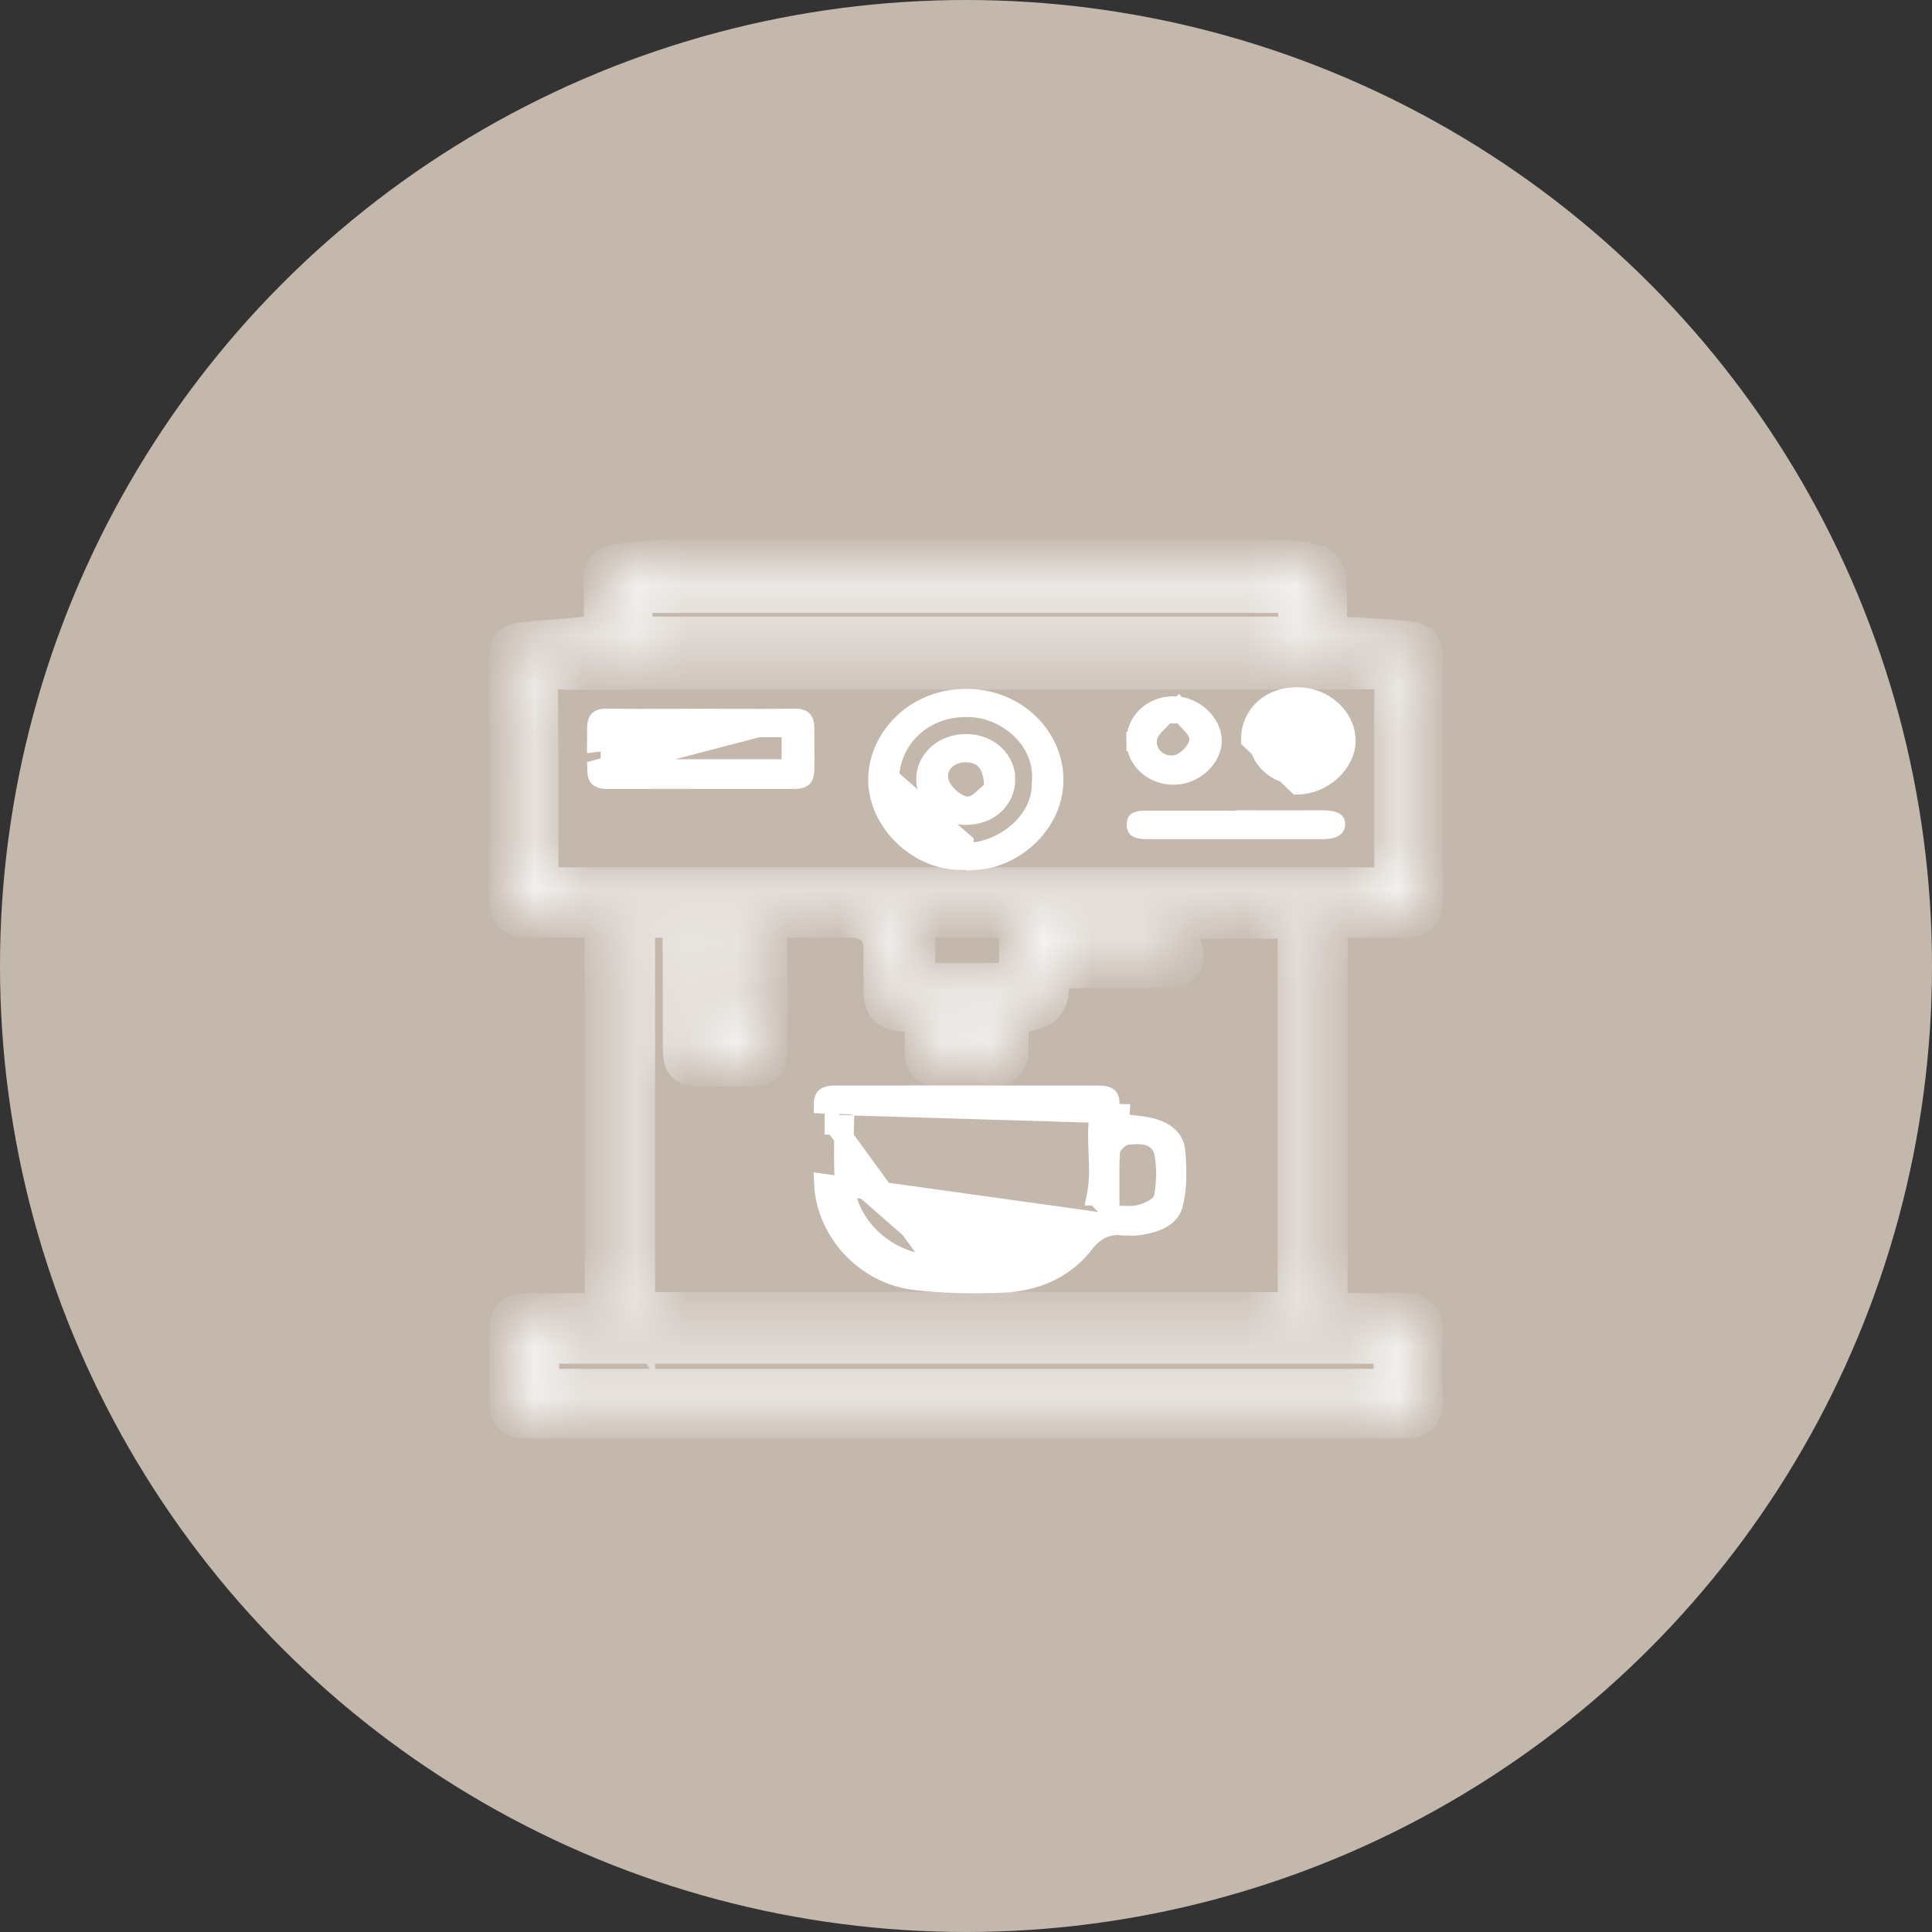
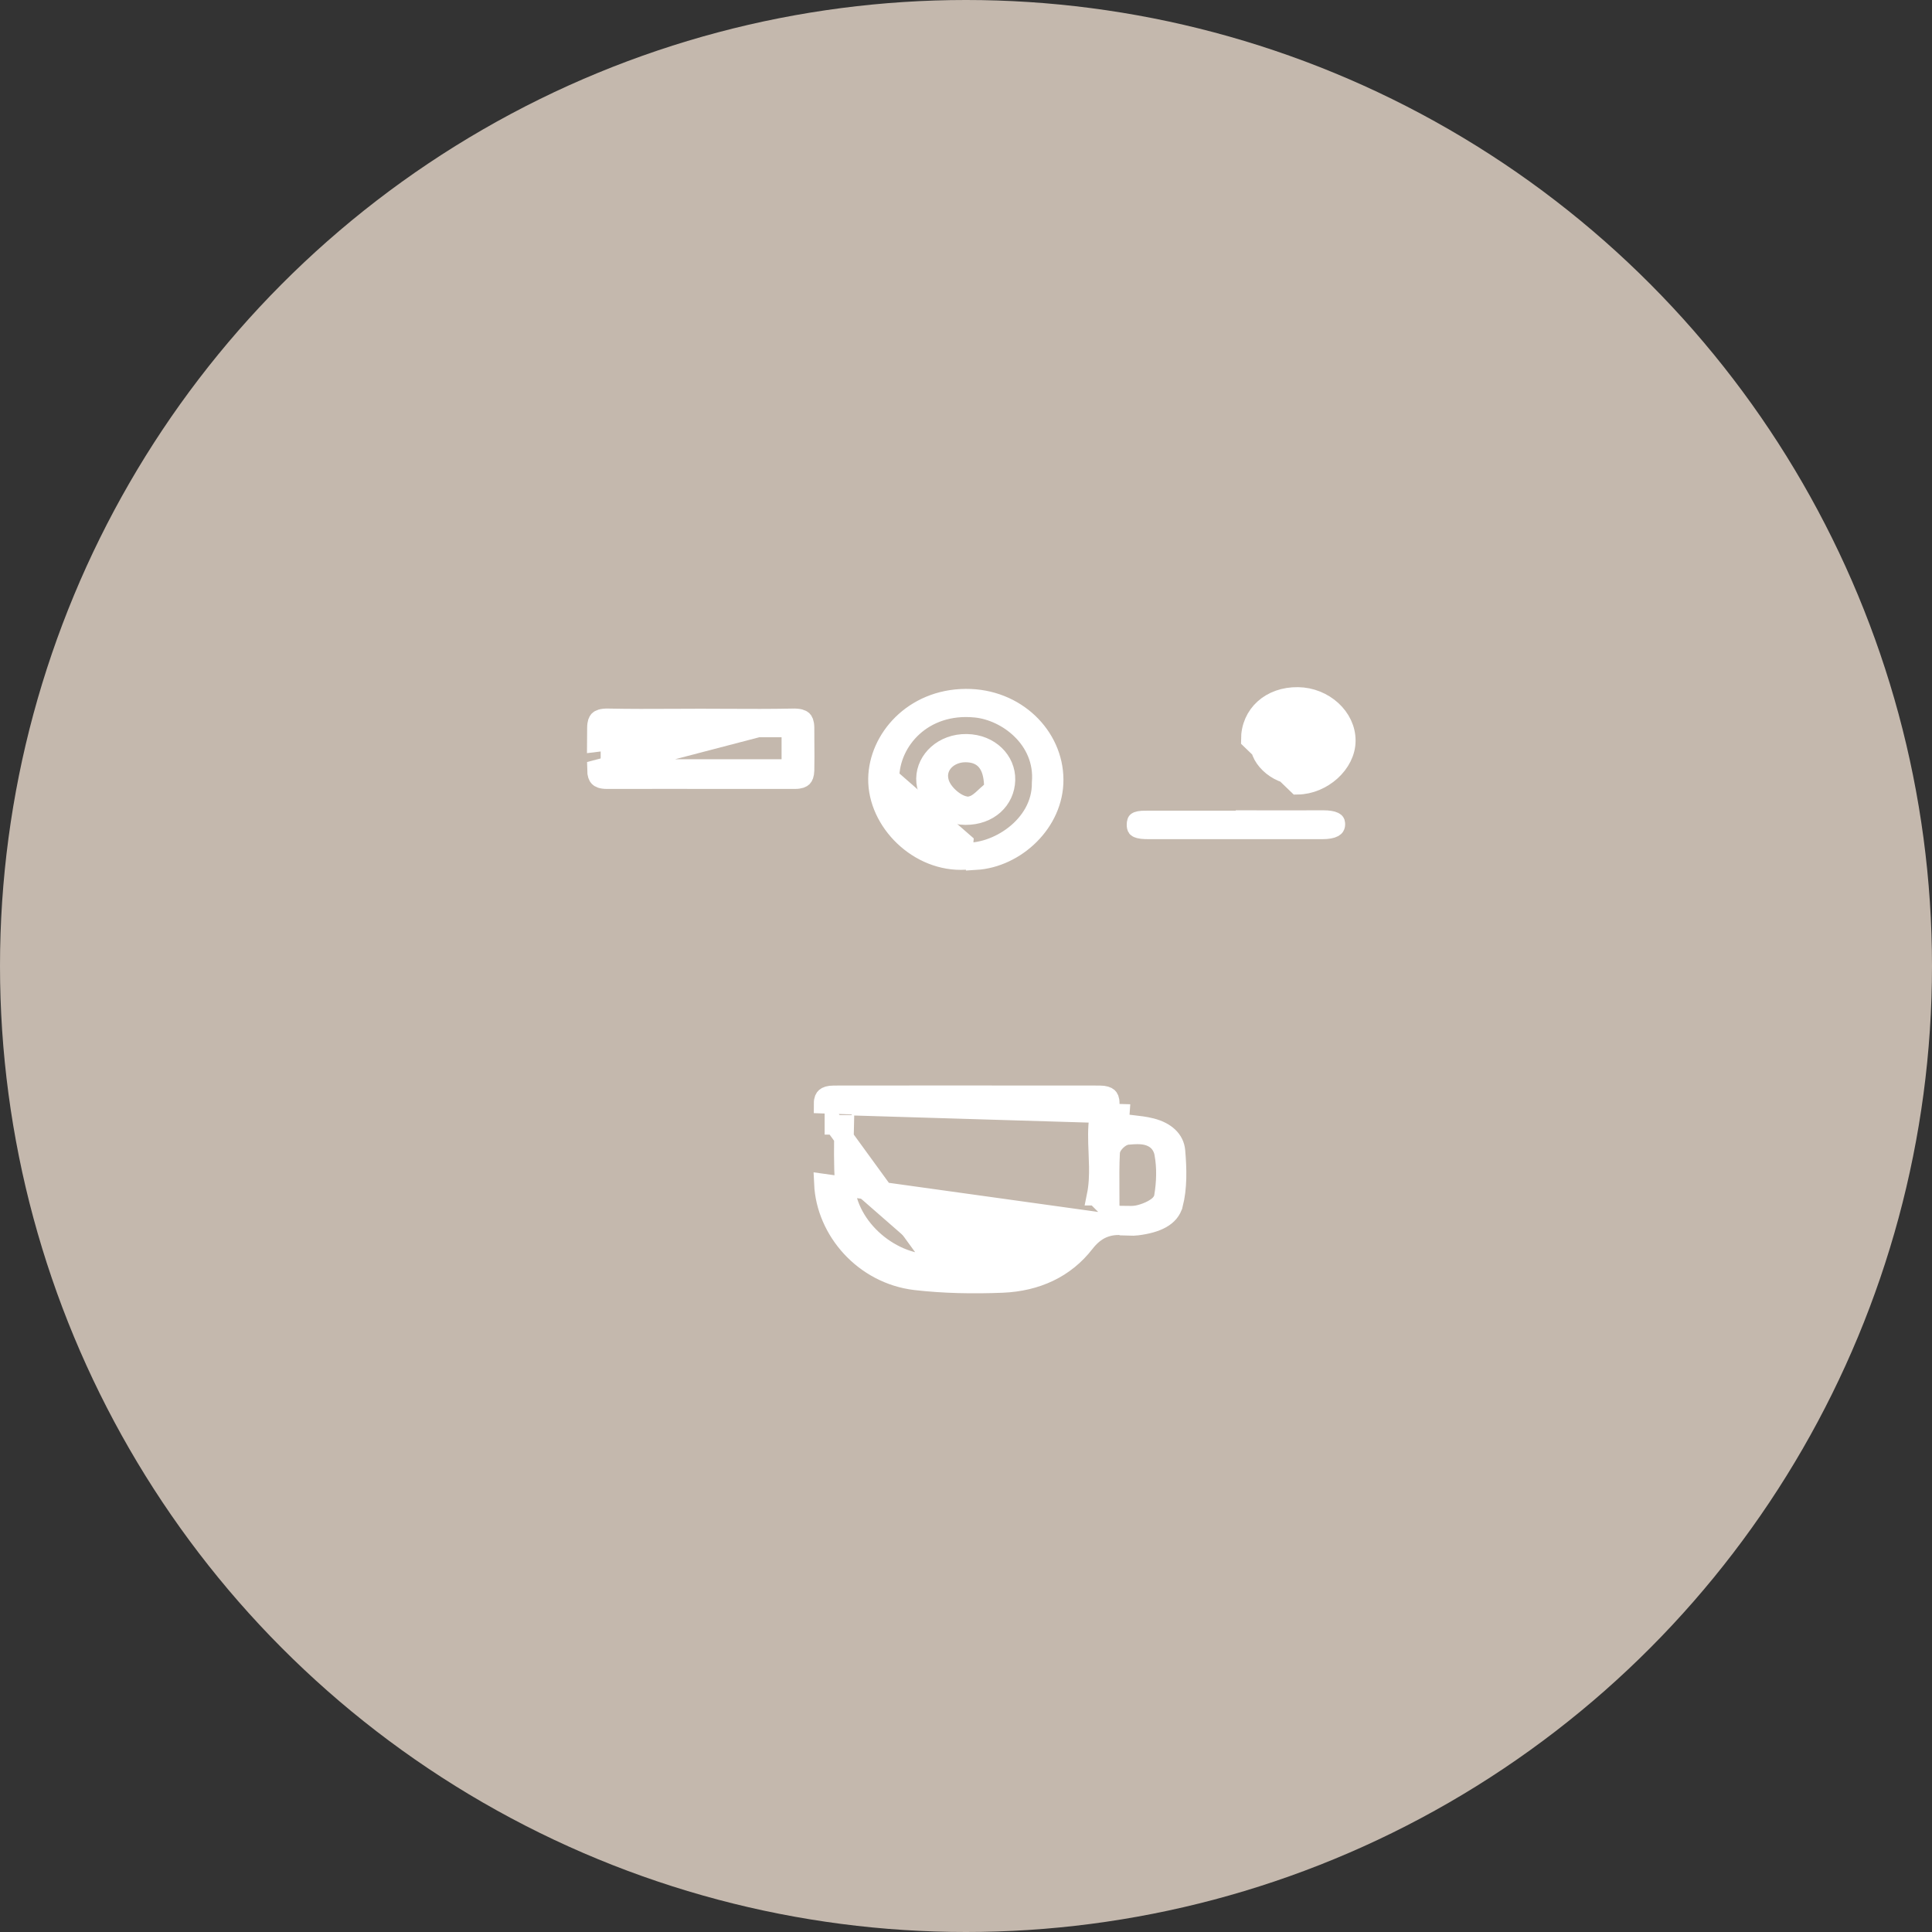
<svg xmlns="http://www.w3.org/2000/svg" width="38" height="38" viewBox="0 0 38 38" fill="none">
  <rect x="0" y="0" width="38" height="38" fill="#333333" stroke="none" />
  <circle cx="19" cy="19" r="19" fill="#C4B8AD" />
  <mask id="path-2-inside-1_321_39" fill="white">
-     <path d="M11.852 18.054C11.37 18.054 10.915 18.054 10.456 18.054C10.083 18.054 10 17.968 10 17.618C10 16.092 10 14.57 10 13.044C10 12.684 10.05 12.638 10.419 12.609C10.888 12.572 11.36 12.529 11.866 12.486C11.866 12.146 11.879 11.79 11.862 11.43C11.852 11.205 11.951 11.103 12.176 11.083C12.46 11.057 12.747 11.007 13.031 11.004C17.096 11.001 21.164 10.997 25.229 11.004C25.46 11.004 25.701 11.05 25.919 11.119C26.005 11.149 26.091 11.301 26.097 11.403C26.117 11.763 26.107 12.123 26.107 12.523C26.279 12.523 26.431 12.516 26.583 12.523C26.962 12.546 27.342 12.569 27.719 12.605C27.884 12.622 27.993 12.701 27.993 12.893C27.993 14.494 27.999 16.099 27.999 17.7C27.999 17.991 27.877 18.07 27.537 18.064C27.071 18.054 26.602 18.064 26.12 18.064V25.797C26.229 25.807 26.338 25.82 26.451 25.82C26.827 25.82 27.203 25.82 27.58 25.82C27.847 25.82 28.009 25.896 27.996 26.193C27.976 26.652 27.98 27.111 27.996 27.57C28.006 27.818 27.874 27.9 27.643 27.91C27.58 27.91 27.517 27.91 27.454 27.91C21.821 27.91 16.188 27.91 10.555 27.91C10.046 27.91 10.003 27.87 10.003 27.392C10.003 27.002 10.003 26.609 10.003 26.22C10.003 25.902 10.086 25.826 10.433 25.823C10.829 25.82 11.225 25.817 11.625 25.823C11.8 25.823 11.889 25.787 11.889 25.595C11.882 23.132 11.885 20.669 11.882 18.206C11.882 18.166 11.869 18.13 11.852 18.044V18.054ZM12.496 25.797H25.516V18.077H20.662V18.509H20.9C21.59 18.509 22.28 18.509 22.97 18.509C23.168 18.509 23.281 18.579 23.287 18.783C23.294 18.998 23.168 19.054 22.974 19.051C22.828 19.051 22.68 19.051 22.534 19.051H20.679C20.636 19.312 20.675 19.596 20.543 19.747C20.418 19.893 20.114 19.906 19.847 19.989C19.847 20.18 19.85 20.411 19.847 20.646C19.843 20.864 19.741 20.992 19.483 20.986C19.16 20.976 18.836 20.973 18.513 20.986C18.262 20.996 18.176 20.887 18.179 20.672C18.182 20.431 18.179 20.187 18.179 19.926C18.06 19.919 17.968 19.913 17.875 19.909C17.463 19.903 17.37 19.817 17.37 19.421C17.37 19.176 17.37 18.932 17.37 18.688C17.37 18.267 17.145 18.057 16.693 18.057H15.102V18.417C15.102 19.12 15.102 19.823 15.102 20.527C15.102 20.953 15.069 20.983 14.629 20.986H13.91C13.451 20.986 13.421 20.959 13.421 20.514C13.421 19.781 13.424 19.047 13.414 18.314C13.414 18.232 13.338 18.08 13.286 18.073C13.031 18.047 12.77 18.064 12.5 18.064V25.803L12.496 25.797ZM27.412 13.173H27.23C22.32 13.173 17.406 13.18 12.496 13.18C11.965 13.18 11.43 13.193 10.898 13.173C10.634 13.163 10.588 13.259 10.591 13.48C10.601 14.722 10.594 15.963 10.598 17.202C10.598 17.284 10.611 17.367 10.617 17.443H27.415V13.17L27.412 13.173ZM10.611 27.309H27.402V26.437H10.614V27.309H10.611ZM25.526 11.671H12.447V12.513H25.526V11.671ZM18.011 19.328C18.645 19.328 19.239 19.335 19.83 19.318C19.899 19.318 20.015 19.199 20.022 19.127C20.045 18.836 20.041 18.542 20.022 18.248C20.018 18.182 19.916 18.064 19.86 18.064C19.249 18.05 18.635 18.057 18.011 18.057V19.328ZM14.474 20.434C14.481 20.319 14.494 20.213 14.494 20.111C14.494 19.533 14.494 18.958 14.494 18.381C14.494 18.03 14.464 18.014 14.062 18.096V20.434H14.471H14.474ZM19.219 19.922H18.787V20.441H19.219V19.922Z" />
-   </mask>
+     </mask>
  <path d="M11.852 18.054C11.37 18.054 10.915 18.054 10.456 18.054C10.083 18.054 10 17.968 10 17.618C10 16.092 10 14.57 10 13.044C10 12.684 10.05 12.638 10.419 12.609C10.888 12.572 11.36 12.529 11.866 12.486C11.866 12.146 11.879 11.79 11.862 11.43C11.852 11.205 11.951 11.103 12.176 11.083C12.46 11.057 12.747 11.007 13.031 11.004C17.096 11.001 21.164 10.997 25.229 11.004C25.46 11.004 25.701 11.05 25.919 11.119C26.005 11.149 26.091 11.301 26.097 11.403C26.117 11.763 26.107 12.123 26.107 12.523C26.279 12.523 26.431 12.516 26.583 12.523C26.962 12.546 27.342 12.569 27.719 12.605C27.884 12.622 27.993 12.701 27.993 12.893C27.993 14.494 27.999 16.099 27.999 17.7C27.999 17.991 27.877 18.07 27.537 18.064C27.071 18.054 26.602 18.064 26.12 18.064V25.797C26.229 25.807 26.338 25.82 26.451 25.82C26.827 25.82 27.203 25.82 27.58 25.82C27.847 25.82 28.009 25.896 27.996 26.193C27.976 26.652 27.98 27.111 27.996 27.57C28.006 27.818 27.874 27.9 27.643 27.91C27.58 27.91 27.517 27.91 27.454 27.91C21.821 27.91 16.188 27.91 10.555 27.91C10.046 27.91 10.003 27.87 10.003 27.392C10.003 27.002 10.003 26.609 10.003 26.22C10.003 25.902 10.086 25.826 10.433 25.823C10.829 25.82 11.225 25.817 11.625 25.823C11.8 25.823 11.889 25.787 11.889 25.595C11.882 23.132 11.885 20.669 11.882 18.206C11.882 18.166 11.869 18.13 11.852 18.044V18.054ZM12.496 25.797H25.516V18.077H20.662V18.509H20.9C21.59 18.509 22.28 18.509 22.97 18.509C23.168 18.509 23.281 18.579 23.287 18.783C23.294 18.998 23.168 19.054 22.974 19.051C22.828 19.051 22.68 19.051 22.534 19.051H20.679C20.636 19.312 20.675 19.596 20.543 19.747C20.418 19.893 20.114 19.906 19.847 19.989C19.847 20.18 19.85 20.411 19.847 20.646C19.843 20.864 19.741 20.992 19.483 20.986C19.16 20.976 18.836 20.973 18.513 20.986C18.262 20.996 18.176 20.887 18.179 20.672C18.182 20.431 18.179 20.187 18.179 19.926C18.06 19.919 17.968 19.913 17.875 19.909C17.463 19.903 17.37 19.817 17.37 19.421C17.37 19.176 17.37 18.932 17.37 18.688C17.37 18.267 17.145 18.057 16.693 18.057H15.102V18.417C15.102 19.12 15.102 19.823 15.102 20.527C15.102 20.953 15.069 20.983 14.629 20.986H13.91C13.451 20.986 13.421 20.959 13.421 20.514C13.421 19.781 13.424 19.047 13.414 18.314C13.414 18.232 13.338 18.08 13.286 18.073C13.031 18.047 12.77 18.064 12.5 18.064V25.803L12.496 25.797ZM27.412 13.173H27.23C22.32 13.173 17.406 13.18 12.496 13.18C11.965 13.18 11.43 13.193 10.898 13.173C10.634 13.163 10.588 13.259 10.591 13.48C10.601 14.722 10.594 15.963 10.598 17.202C10.598 17.284 10.611 17.367 10.617 17.443H27.415V13.17L27.412 13.173ZM10.611 27.309H27.402V26.437H10.614V27.309H10.611ZM25.526 11.671H12.447V12.513H25.526V11.671ZM18.011 19.328C18.645 19.328 19.239 19.335 19.83 19.318C19.899 19.318 20.015 19.199 20.022 19.127C20.045 18.836 20.041 18.542 20.022 18.248C20.018 18.182 19.916 18.064 19.86 18.064C19.249 18.05 18.635 18.057 18.011 18.057V19.328ZM14.474 20.434C14.481 20.319 14.494 20.213 14.494 20.111C14.494 19.533 14.494 18.958 14.494 18.381C14.494 18.03 14.464 18.014 14.062 18.096V20.434H14.471H14.474ZM19.219 19.922H18.787V20.441H19.219V19.922Z" fill="white" stroke="white" stroke-width="0.77" mask="url(#path-2-inside-1_321_39)" />
  <path d="M22.025 21.906L21.852 21.932C21.851 21.922 21.849 21.912 21.847 21.9C21.839 21.847 21.827 21.775 21.827 21.705V21.702L21.827 21.702C21.828 21.62 21.805 21.593 21.793 21.582C21.775 21.567 21.73 21.544 21.63 21.544C21.048 21.544 20.467 21.544 19.886 21.543C18.724 21.543 17.562 21.542 16.4 21.544L16.399 21.544C16.302 21.544 16.256 21.566 16.237 21.583C16.223 21.595 16.199 21.624 16.199 21.708C16.199 21.708 16.199 21.708 16.199 21.708L22.025 21.906ZM22.025 21.906L22.012 22.093C22.102 22.107 22.183 22.116 22.259 22.124C22.398 22.14 22.519 22.153 22.645 22.185C22.935 22.26 23.099 22.422 23.119 22.634C23.151 22.998 23.158 23.364 23.075 23.687L23.074 23.688C23.012 23.931 22.755 24.057 22.368 24.106L22.368 24.106L22.365 24.106C22.317 24.113 22.266 24.114 22.212 24.112V23.912C22.275 23.913 22.351 23.909 22.426 23.888C22.501 23.869 22.594 23.835 22.674 23.791C22.713 23.769 22.757 23.741 22.795 23.707C22.828 23.676 22.879 23.619 22.893 23.537C22.938 23.266 22.95 22.972 22.899 22.691L22.899 22.69C22.881 22.593 22.839 22.51 22.772 22.445C22.707 22.383 22.63 22.35 22.559 22.332C22.433 22.301 22.292 22.313 22.199 22.321C22.194 22.321 22.19 22.322 22.185 22.322L22.185 22.322L22.182 22.322C22.126 22.328 22.079 22.351 22.047 22.369C22.013 22.39 21.982 22.415 21.955 22.441C21.929 22.467 21.903 22.498 21.881 22.532C21.862 22.563 21.837 22.614 21.834 22.675L21.834 22.676C21.822 22.918 21.823 23.163 21.825 23.418C21.826 23.451 21.826 23.484 21.826 23.517H21.569C21.609 23.32 21.615 23.125 21.612 22.937C21.61 22.843 21.606 22.752 21.603 22.663C21.593 22.422 21.584 22.198 21.619 21.965L21.621 21.95V21.936V21.933V21.74H21.428C19.827 21.74 18.295 21.74 16.759 21.747C16.759 21.747 16.759 21.747 16.759 21.747L22.025 21.906ZM16.614 23.296C16.663 24.162 17.552 24.911 18.407 24.862M16.614 23.296C16.591 22.907 16.594 22.514 16.604 22.124H16.412C16.412 22.123 16.412 22.122 16.412 22.121C16.412 22.12 16.412 22.12 16.412 22.119L18.407 24.862M16.614 23.296L16.422 23.307C16.422 23.308 16.422 23.308 16.422 23.308C16.422 23.308 16.422 23.308 16.422 23.308L16.614 23.296ZM18.407 24.862C18.654 24.847 18.903 24.85 19.152 24.853C19.342 24.855 19.532 24.857 19.721 24.852L18.407 24.862ZM21.566 23.531L21.88 23.845L21.883 23.849L22.141 24.106L21.566 23.531ZM22.133 24.106C21.976 24.088 21.828 24.1 21.689 24.159C21.549 24.218 21.436 24.318 21.336 24.446L21.335 24.447C20.949 24.947 20.385 25.206 19.717 25.234C19.143 25.257 18.565 25.247 18.003 25.182C16.995 25.061 16.247 24.205 16.205 23.281L22.133 24.106Z" fill="white" stroke="white" stroke-width="0.385" />
  <path d="M20.724 15.334C20.729 16.174 19.977 16.871 19.191 16.918V16.901L18.986 16.914C18.071 16.97 17.257 16.158 17.269 15.316C17.28 14.54 17.96 13.748 18.996 13.742L18.996 13.742C19.981 13.736 20.721 14.481 20.724 15.334L20.724 15.334ZM17.495 15.298L17.495 15.298L18.952 16.571L18.935 16.763C18.935 16.763 18.935 16.763 18.935 16.763C19.27 16.793 19.657 16.659 19.956 16.425C20.256 16.191 20.494 15.834 20.488 15.396C20.525 14.962 20.347 14.604 20.09 14.353C19.835 14.102 19.494 13.949 19.185 13.92C18.152 13.819 17.502 14.57 17.495 15.298Z" fill="white" stroke="white" stroke-width="0.385" />
  <path d="M15.595 14.129L15.595 14.129C15.169 14.138 14.74 14.136 14.315 14.134C14.135 14.133 13.956 14.132 13.777 14.132C13.598 14.132 13.418 14.133 13.238 14.134C12.813 14.136 12.386 14.138 11.96 14.129L11.96 14.129C11.834 14.126 11.791 14.154 11.778 14.167C11.765 14.179 11.741 14.215 11.741 14.319C11.741 14.412 11.741 14.504 11.74 14.596L15.595 14.129ZM15.595 14.129C15.723 14.126 15.77 14.152 15.785 14.166C15.797 14.177 15.822 14.208 15.824 14.311C15.824 14.408 15.825 14.504 15.825 14.598C15.827 14.785 15.828 14.967 15.824 15.153C15.821 15.24 15.8 15.274 15.787 15.287C15.774 15.3 15.738 15.325 15.633 15.325C15.223 15.325 14.812 15.325 14.402 15.325C13.581 15.324 12.76 15.323 11.941 15.325C11.828 15.325 11.791 15.298 11.779 15.285C11.764 15.27 11.742 15.233 11.741 15.136L15.595 14.129ZM15.565 14.501V14.308H15.372H12.199H12.007V14.501V14.934V15.126H12.199H15.372H15.565V14.934V14.501Z" fill="white" stroke="white" stroke-width="0.385" />
  <path d="M22.354 16.217L22.354 16.217C22.354 16.196 22.356 16.182 22.359 16.174C22.361 16.166 22.363 16.163 22.363 16.163L22.363 16.163C22.363 16.163 22.363 16.163 22.363 16.163C22.363 16.163 22.363 16.162 22.364 16.162C22.366 16.161 22.369 16.158 22.377 16.155C22.395 16.148 22.423 16.142 22.466 16.139C22.507 16.137 22.549 16.137 22.6 16.137C22.605 16.137 22.609 16.137 22.614 16.137H22.617H22.62H22.624H22.627H22.63H22.634H22.637H22.64H22.643H22.647H22.65H22.653H22.657H22.66H22.663H22.667H22.67H22.673H22.677H22.68H22.683H22.686H22.69H22.693H22.696H22.7H22.703H22.706H22.71H22.713H22.716H22.72H22.723H22.726H22.729H22.733H22.736H22.739H22.743H22.746H22.749H22.753H22.756H22.759H22.762H22.766H22.769H22.772H22.776H22.779H22.782H22.786H22.789H22.792H22.796H22.799H22.802H22.805H22.809H22.812H22.815H22.819H22.822H22.825H22.828H22.832H22.835H22.838H22.842H22.845H22.848H22.852H22.855H22.858H22.862H22.865H22.868H22.872H22.875H22.878H22.881H22.885H22.888H22.891H22.895H22.898H22.901H22.904H22.908H22.911H22.914H22.918H22.921H22.924H22.928H22.931H22.934H22.938H22.941H22.944H22.948H22.951H22.954H22.957H22.961H22.964H22.967H22.971H22.974H22.977H22.98H22.984H22.987H22.99H22.994H22.997H23H23.004H23.007H23.01H23.014H23.017H23.02H23.023H23.027H23.03H23.033H23.037H23.04H23.043H23.047H23.05H23.053H23.056H23.06H23.063H23.066H23.07H23.073H23.076H23.079H23.083H23.086H23.089H23.093H23.096H23.099H23.103H23.106H23.109H23.113H23.116H23.119H23.122H23.126H23.129H23.132H23.136H23.139H23.142H23.145H23.149H23.152H23.155H23.159H23.162H23.165H23.169H23.172H23.175H23.178H23.182H23.185H23.188H23.192H23.195H23.198H23.202H23.205H23.208H23.212H23.215H23.218H23.221H23.225H23.228H23.231H23.235H23.238H23.241H23.244H23.248H23.251H23.254H23.258H23.261H23.264H23.268H23.271H23.274H23.277H23.281H23.284H23.287H23.291H23.294H23.297H23.301H23.304H23.307H23.311H23.314H23.317H23.32H23.324H23.327H23.33H23.334H23.337H23.34H23.343H23.347H23.35H23.353H23.357H23.36H23.363H23.367H23.37H23.373H23.377H23.38H23.383H23.386H23.39H23.393H23.396H23.4H23.403H23.406H23.41H23.413H23.416H23.419H23.423H23.426H23.429H23.433H23.436H23.439H23.442H23.446H23.449H23.452H23.456H23.459H23.462H23.466H23.469H23.472H23.476H23.479H23.482H23.485H23.489H23.492H23.495H23.498H23.502H23.505H23.508H23.512H23.515H23.518H23.522H23.525H23.528H23.532H23.535H23.538H23.541H23.545H23.548H23.551H23.555H23.558H23.561H23.564H23.568H23.571H23.574H23.578H23.581H23.584H23.588H23.591H23.594H23.598H23.601H23.604H23.607H23.611H23.614H23.617H23.621H23.624H23.627H23.631H23.634H23.637H23.64H23.644H23.647H23.65H23.654H23.657H23.66H23.663H23.667H23.67H23.673H23.677H23.68H23.683H23.687H23.69H23.693H23.697H23.7H23.703H23.706H23.71H23.713H23.716H23.72H23.723H23.726H23.73H23.733H23.736H23.739H23.743H23.746H23.749H23.753H23.756H23.759H23.762H23.766H23.769H23.772H23.776H23.779H23.782H23.786H23.789H23.792H23.796H23.799H23.802H23.805H23.809H23.812H23.815H23.819H23.822H23.825H23.828H23.832H23.835H23.838H23.842H23.845H23.848H23.852H23.855H23.858H23.861H23.865H23.868H23.871H23.875H23.878H23.881H23.885H23.888H23.891H23.895H23.898H23.901H23.904H23.908H23.911H23.914H23.918H23.921H23.924H23.927H23.931H23.934H23.937H23.941H23.944H23.947H23.951H23.954H23.957H23.96H23.964H23.967H23.971H23.974H23.977H23.98H23.984H23.987H23.99H23.994H23.997H24H24.003H24.007H24.01H24.013H24.017H24.02H24.023H24.027H24.03H24.033H24.037H24.04H24.043H24.046H24.05H24.053H24.056H24.06H24.063H24.066H24.07H24.073H24.076H24.079H24.083H24.086H24.089H24.093H24.096H24.099H24.103H24.106H24.109H24.113H24.116H24.119H24.122H24.126H24.129H24.132H24.136H24.139H24.142H24.146H24.149H24.152H24.155H24.159H24.162H24.165H24.169H24.172H24.175H24.179H24.182H24.185H24.189H24.192H24.195H24.198H24.202H24.205H24.208H24.212H24.215H24.218H24.222H24.225H24.228H24.232H24.235H24.238H24.241H24.245H24.248H24.251H24.255H24.258H24.261H24.265H24.268H24.271H24.274H24.278H24.281H24.284H24.288H24.291H24.294H24.298H24.301H24.304H24.497V16.13C24.624 16.13 24.751 16.131 24.878 16.131C25.261 16.131 25.644 16.132 26.025 16.13C26.128 16.13 26.199 16.143 26.238 16.162C26.255 16.17 26.259 16.177 26.259 16.178L26.259 16.178C26.26 16.178 26.265 16.185 26.265 16.208C26.265 16.236 26.259 16.249 26.256 16.253C26.253 16.258 26.246 16.266 26.229 16.276C26.188 16.298 26.115 16.313 26.008 16.313H26.002H25.995H25.988H25.982H25.975H25.968H25.962H25.955H25.948H25.942H25.935H25.928H25.922H25.915H25.908H25.902H25.895H25.888H25.882H25.875H25.868H25.862H25.855H25.848H25.842H25.835H25.828H25.822H25.815H25.808H25.802H25.795H25.788H25.782H25.775H25.768H25.762H25.755H25.748H25.742H25.735H25.729H25.722H25.715H25.709H25.702H25.695H25.689H25.682H25.675H25.669H25.662H25.655H25.649H25.642H25.635H25.629H25.622H25.615H25.609H25.602H25.595H25.589H25.582H25.575H25.569H25.562H25.555H25.549H25.542H25.535H25.529H25.522H25.515H25.509H25.502H25.495H25.489H25.482H25.475H25.469H25.462H25.456H25.449H25.442H25.436H25.429H25.422H25.416H25.409H25.402H25.395H25.389H25.382H25.375H25.369H25.362H25.355H25.349H25.342H25.336H25.329H25.322H25.316H25.309H25.302H25.296H25.289H25.282H25.276H25.269H25.262H25.256H25.249H25.242H25.236H25.229H25.222H25.216H25.209H25.202H25.196H25.189H25.182H25.176H25.169H25.162H25.156H25.149H25.142H25.136H25.129H25.122H25.116H25.109H25.102H25.096H25.089H25.082H25.076H25.069H25.062H25.056H25.049H25.042H25.036H25.029H25.022H25.016H25.009H25.002H24.996H24.989H24.982H24.976H24.969H24.962H24.956H24.949H24.942H24.936H24.929H24.922H24.916H24.909H24.902H24.896H24.889H24.883H24.876H24.869H24.863H24.856H24.849H24.843H24.836H24.829H24.823H24.816H24.809H24.802H24.796H24.789H24.782H24.776H24.769H24.762H24.756H24.749H24.742H24.736H24.729H24.723H24.716H24.709H24.703H24.696H24.689H24.683H24.676H24.669H24.663H24.656H24.649H24.642H24.636H24.629H24.623H24.616H24.609H24.603H24.596H24.589H24.583H24.576H24.569H24.563H24.556H24.549H24.543H24.536H24.529H24.523H24.516H24.509H24.503H24.496H24.489H24.483H24.476H24.469H24.463H24.456H24.449H24.443H24.436H24.429H24.423H24.416H24.409H24.403H24.396H24.389H24.383H24.376H24.369H24.363H24.356H24.349H24.343H24.336H24.329H24.323H24.316H24.309H24.303H24.296H24.289H24.283H24.276H24.269H24.263H24.256H24.249H24.243H24.236H24.229H24.223H24.216H24.209H24.203H24.196H24.189H24.183H24.176H24.169H24.163H24.156H24.149H24.143H24.136H24.129H24.123H24.116H24.109H24.103H24.096H24.089H24.083H24.076H24.069H24.063H24.056H24.049H24.043H24.036H24.029H24.023H24.016H24.009H24.003H23.996H23.989H23.983H23.976H23.969H23.963H23.956H23.949H23.943H23.936H23.929H23.923H23.916H23.909H23.903H23.896H23.889H23.883H23.876H23.869H23.863H23.856H23.849H23.843H23.836H23.829H23.823H23.816H23.809H23.803H23.796H23.789H23.783H23.776H23.769H23.763H23.756H23.749H23.743H23.736H23.729H23.723H23.716H23.709H23.703H23.696H23.689H23.683H23.676H23.669H23.663H23.656H23.649H23.643H23.636H23.63H23.623H23.616H23.61H23.603H23.596H23.59H23.583H23.576H23.57H23.563H23.556H23.549H23.543H23.536H23.529H23.523H23.516H23.509H23.503H23.496H23.489H23.483H23.476H23.47H23.463H23.456H23.45H23.443H23.436H23.43H23.423H23.416H23.41H23.403H23.396H23.39H23.383H23.376H23.37H23.363H23.356H23.35H23.343H23.336H23.33H23.323H23.316H23.31H23.303H23.296H23.29H23.283H23.276H23.27H23.263H23.256H23.25H23.243H23.236H23.23H23.223H23.216H23.21H23.203H23.196H23.19H23.183H23.176H23.17H23.163H23.156H23.15H23.143H23.137H23.13H23.123H23.116H23.11H23.103H23.096H23.09H23.083H23.076H23.07H23.063H23.056H23.05H23.043H23.037H23.03H23.023H23.017H23.01H23.003H22.997H22.99H22.983H22.977H22.97H22.963H22.957H22.95H22.943H22.937H22.93H22.923H22.917H22.91H22.903H22.897H22.89H22.883H22.877H22.87H22.863H22.857H22.85H22.843H22.837H22.83H22.823H22.817H22.81H22.803H22.797H22.79H22.784H22.777H22.77H22.764H22.757H22.75H22.744H22.737H22.73H22.724H22.717H22.71H22.704H22.697H22.69H22.684H22.677H22.67H22.664H22.657H22.65H22.644H22.637H22.63H22.624H22.617H22.61H22.604H22.597C22.545 16.313 22.5 16.311 22.46 16.307C22.42 16.302 22.395 16.294 22.379 16.287C22.366 16.281 22.364 16.276 22.363 16.275C22.363 16.275 22.363 16.275 22.363 16.275C22.361 16.272 22.353 16.258 22.354 16.217Z" fill="white" stroke="white" stroke-width="0.385" />
  <path d="M25.529 13.708L25.527 13.901C25.953 13.906 26.28 14.234 26.278 14.569L26.278 14.569V14.57C26.278 14.726 26.196 14.892 26.05 15.025C25.905 15.156 25.712 15.24 25.52 15.243L25.52 15.243L25.519 15.243C25.316 15.246 25.114 15.156 24.971 15.017C24.826 14.877 24.766 14.713 24.791 14.582L24.794 14.564V14.547C24.794 14.175 25.079 13.895 25.527 13.901L25.529 13.708ZM25.529 13.708C24.991 13.701 24.602 14.052 24.602 14.547L25.523 15.435C26.011 15.428 26.47 15.016 26.47 14.57C26.474 14.111 26.041 13.715 25.529 13.708ZM26.009 14.766L26.088 14.708V14.61C26.088 14.608 26.088 14.607 26.088 14.605C26.088 14.565 26.088 14.512 26.079 14.455L26.065 14.363L25.984 14.317C25.961 14.303 25.936 14.287 25.906 14.267C25.9 14.263 25.894 14.259 25.888 14.255C25.864 14.239 25.837 14.22 25.811 14.204C25.745 14.162 25.655 14.112 25.548 14.096L25.548 14.096L25.547 14.095C25.393 14.073 25.248 14.114 25.143 14.212C25.039 14.307 24.988 14.444 24.994 14.584C25.004 14.876 25.265 15.102 25.575 15.043L25.575 15.043L25.577 15.043C25.691 15.02 25.781 14.954 25.844 14.903C25.869 14.883 25.894 14.861 25.916 14.842C25.923 14.836 25.929 14.831 25.935 14.826C25.963 14.801 25.986 14.782 26.009 14.766Z" fill="white" stroke="white" stroke-width="0.385" />
-   <path d="M23.838 14.563L23.838 14.563C23.843 14.893 23.502 15.237 23.096 15.242L23.096 15.242L23.095 15.242C22.677 15.251 22.352 14.937 22.347 14.584L22.155 14.586L22.347 14.584C22.342 14.2 22.654 13.887 23.086 13.887C23.486 13.887 23.833 14.225 23.838 14.563ZM23.583 14.586C23.597 14.501 23.569 14.43 23.544 14.385C23.519 14.339 23.486 14.299 23.458 14.267C23.435 14.241 23.409 14.214 23.387 14.191C23.381 14.186 23.377 14.181 23.372 14.176C23.345 14.148 23.325 14.126 23.31 14.107L23.175 13.937L23.075 14.037H23.075H23.075H23.075H23.074H23.074H23.074H23.073H23.073H23.073H23.073H23.072H23.072H23.072H23.072H23.071H23.071H23.071H23.07H23.07H23.07H23.07H23.069H23.069H23.069H23.069H23.068H23.068H23.068H23.067H23.067H23.067H23.067H23.066H23.066H23.066H23.065H23.065H23.065H23.065H23.064H23.064H23.064H23.063H23.063H23.063H23.063H23.062H23.062H23.062H23.061H23.061H23.061H23.061H23.06H23.06H23.06H23.059H23.059H23.059H23.059H23.058H23.058H23.058H23.058H23.057H23.057H23.057H23.056H23.056H23.056H23.056H23.055H23.055H23.055H23.055H23.054H23.054H23.054H23.053H23.053H23.053H23.052H23.052H23.052H23.052H23.051H23.051H23.051H23.051H23.05H23.05H23.05H23.049H23.049H23.049H23.049H23.048H23.048H23.048H23.047H23.047H23.047H23.047H23.046H23.046H23.046H23.046H23.045H23.045H23.045H23.044H23.044H23.044H23.044H23.043H23.043H23.043H23.043H23.042H23.042H23.042H23.041H23.041H23.041H23.041H23.04H23.04H23.04H23.04H23.039H23.039H23.039H23.038H23.038H23.038H23.038H23.037H23.037H23.037H23.036H23.036H23.036H23.036H23.035H23.035H23.035H23.035H23.034H23.034H23.034H23.033H23.033H23.033H23.033H23.032H23.032H23.032H23.032H23.031H23.031H23.031H23.03H23.03H23.03H23.03H23.029H23.029H23.029H23.029H23.028H23.028H23.028H23.027H23.027H23.027H23.026H23.026H23.026H23.026H23.025H23.025H23.025H23.025H23.024H23.024H23.024H23.023H23.023H23.023H23.023H23.022H23.022H23.022H23.022H23.021H23.021H23.021H23.02H23.02H23.02H23.02H23.019H23.019H23.019H23.019H23.018H23.018H23.018H23.017H23.017H23.017H23.017H23.016H23.016H23.016H23.016H23.015H23.015H23.015H23.015H23.014H23.014H23.014H23.013H23.013H22.924L22.866 14.105C22.849 14.125 22.828 14.147 22.801 14.174C22.797 14.178 22.792 14.182 22.788 14.187C22.765 14.209 22.738 14.235 22.714 14.261C22.662 14.318 22.578 14.414 22.564 14.542L22.564 14.542C22.529 14.866 22.831 15.106 23.135 15.042L23.135 15.042L23.136 15.042C23.249 15.018 23.35 14.943 23.42 14.872C23.488 14.803 23.563 14.7 23.583 14.586Z" fill="white" stroke="white" stroke-width="0.385" />
-   <path d="M18.975 15.854C19.067 15.875 19.147 15.841 19.192 15.818C19.24 15.792 19.284 15.757 19.318 15.727C19.348 15.701 19.378 15.673 19.402 15.65C19.406 15.646 19.41 15.643 19.413 15.639C19.443 15.611 19.459 15.597 19.467 15.591L19.552 15.53L19.547 15.425C19.538 15.253 19.503 15.091 19.403 14.971C19.294 14.841 19.142 14.8 18.988 14.8C18.664 14.8 18.39 15.05 18.468 15.368C18.496 15.488 18.579 15.597 18.661 15.674C18.743 15.752 18.855 15.827 18.975 15.854ZM18.975 15.854C18.975 15.854 18.974 15.854 18.974 15.854L19.018 15.666L18.976 15.854C18.976 15.854 18.975 15.854 18.975 15.854ZM18.989 16.032L18.989 16.032H18.988C18.557 16.032 18.208 15.681 18.213 15.315L18.213 15.315C18.218 14.944 18.558 14.622 19.014 14.63C19.469 14.638 19.786 14.965 19.776 15.341L19.776 15.341C19.766 15.731 19.45 16.034 18.989 16.032Z" fill="white" stroke="white" stroke-width="0.385" />
+   <path d="M18.975 15.854C19.067 15.875 19.147 15.841 19.192 15.818C19.24 15.792 19.284 15.757 19.318 15.727C19.348 15.701 19.378 15.673 19.402 15.65C19.406 15.646 19.41 15.643 19.413 15.639C19.443 15.611 19.459 15.597 19.467 15.591L19.552 15.53L19.547 15.425C19.538 15.253 19.503 15.091 19.403 14.971C19.294 14.841 19.142 14.8 18.988 14.8C18.664 14.8 18.39 15.05 18.468 15.368C18.496 15.488 18.579 15.597 18.661 15.674C18.743 15.752 18.855 15.827 18.975 15.854ZM18.975 15.854C18.975 15.854 18.974 15.854 18.974 15.854L19.018 15.666L18.976 15.854C18.976 15.854 18.975 15.854 18.975 15.854ZM18.989 16.032L18.989 16.032H18.988C18.557 16.032 18.208 15.681 18.213 15.315L18.213 15.315C18.218 14.944 18.558 14.622 19.014 14.63C19.469 14.638 19.786 14.965 19.776 15.341C19.766 15.731 19.45 16.034 18.989 16.032Z" fill="white" stroke="white" stroke-width="0.385" />
</svg>